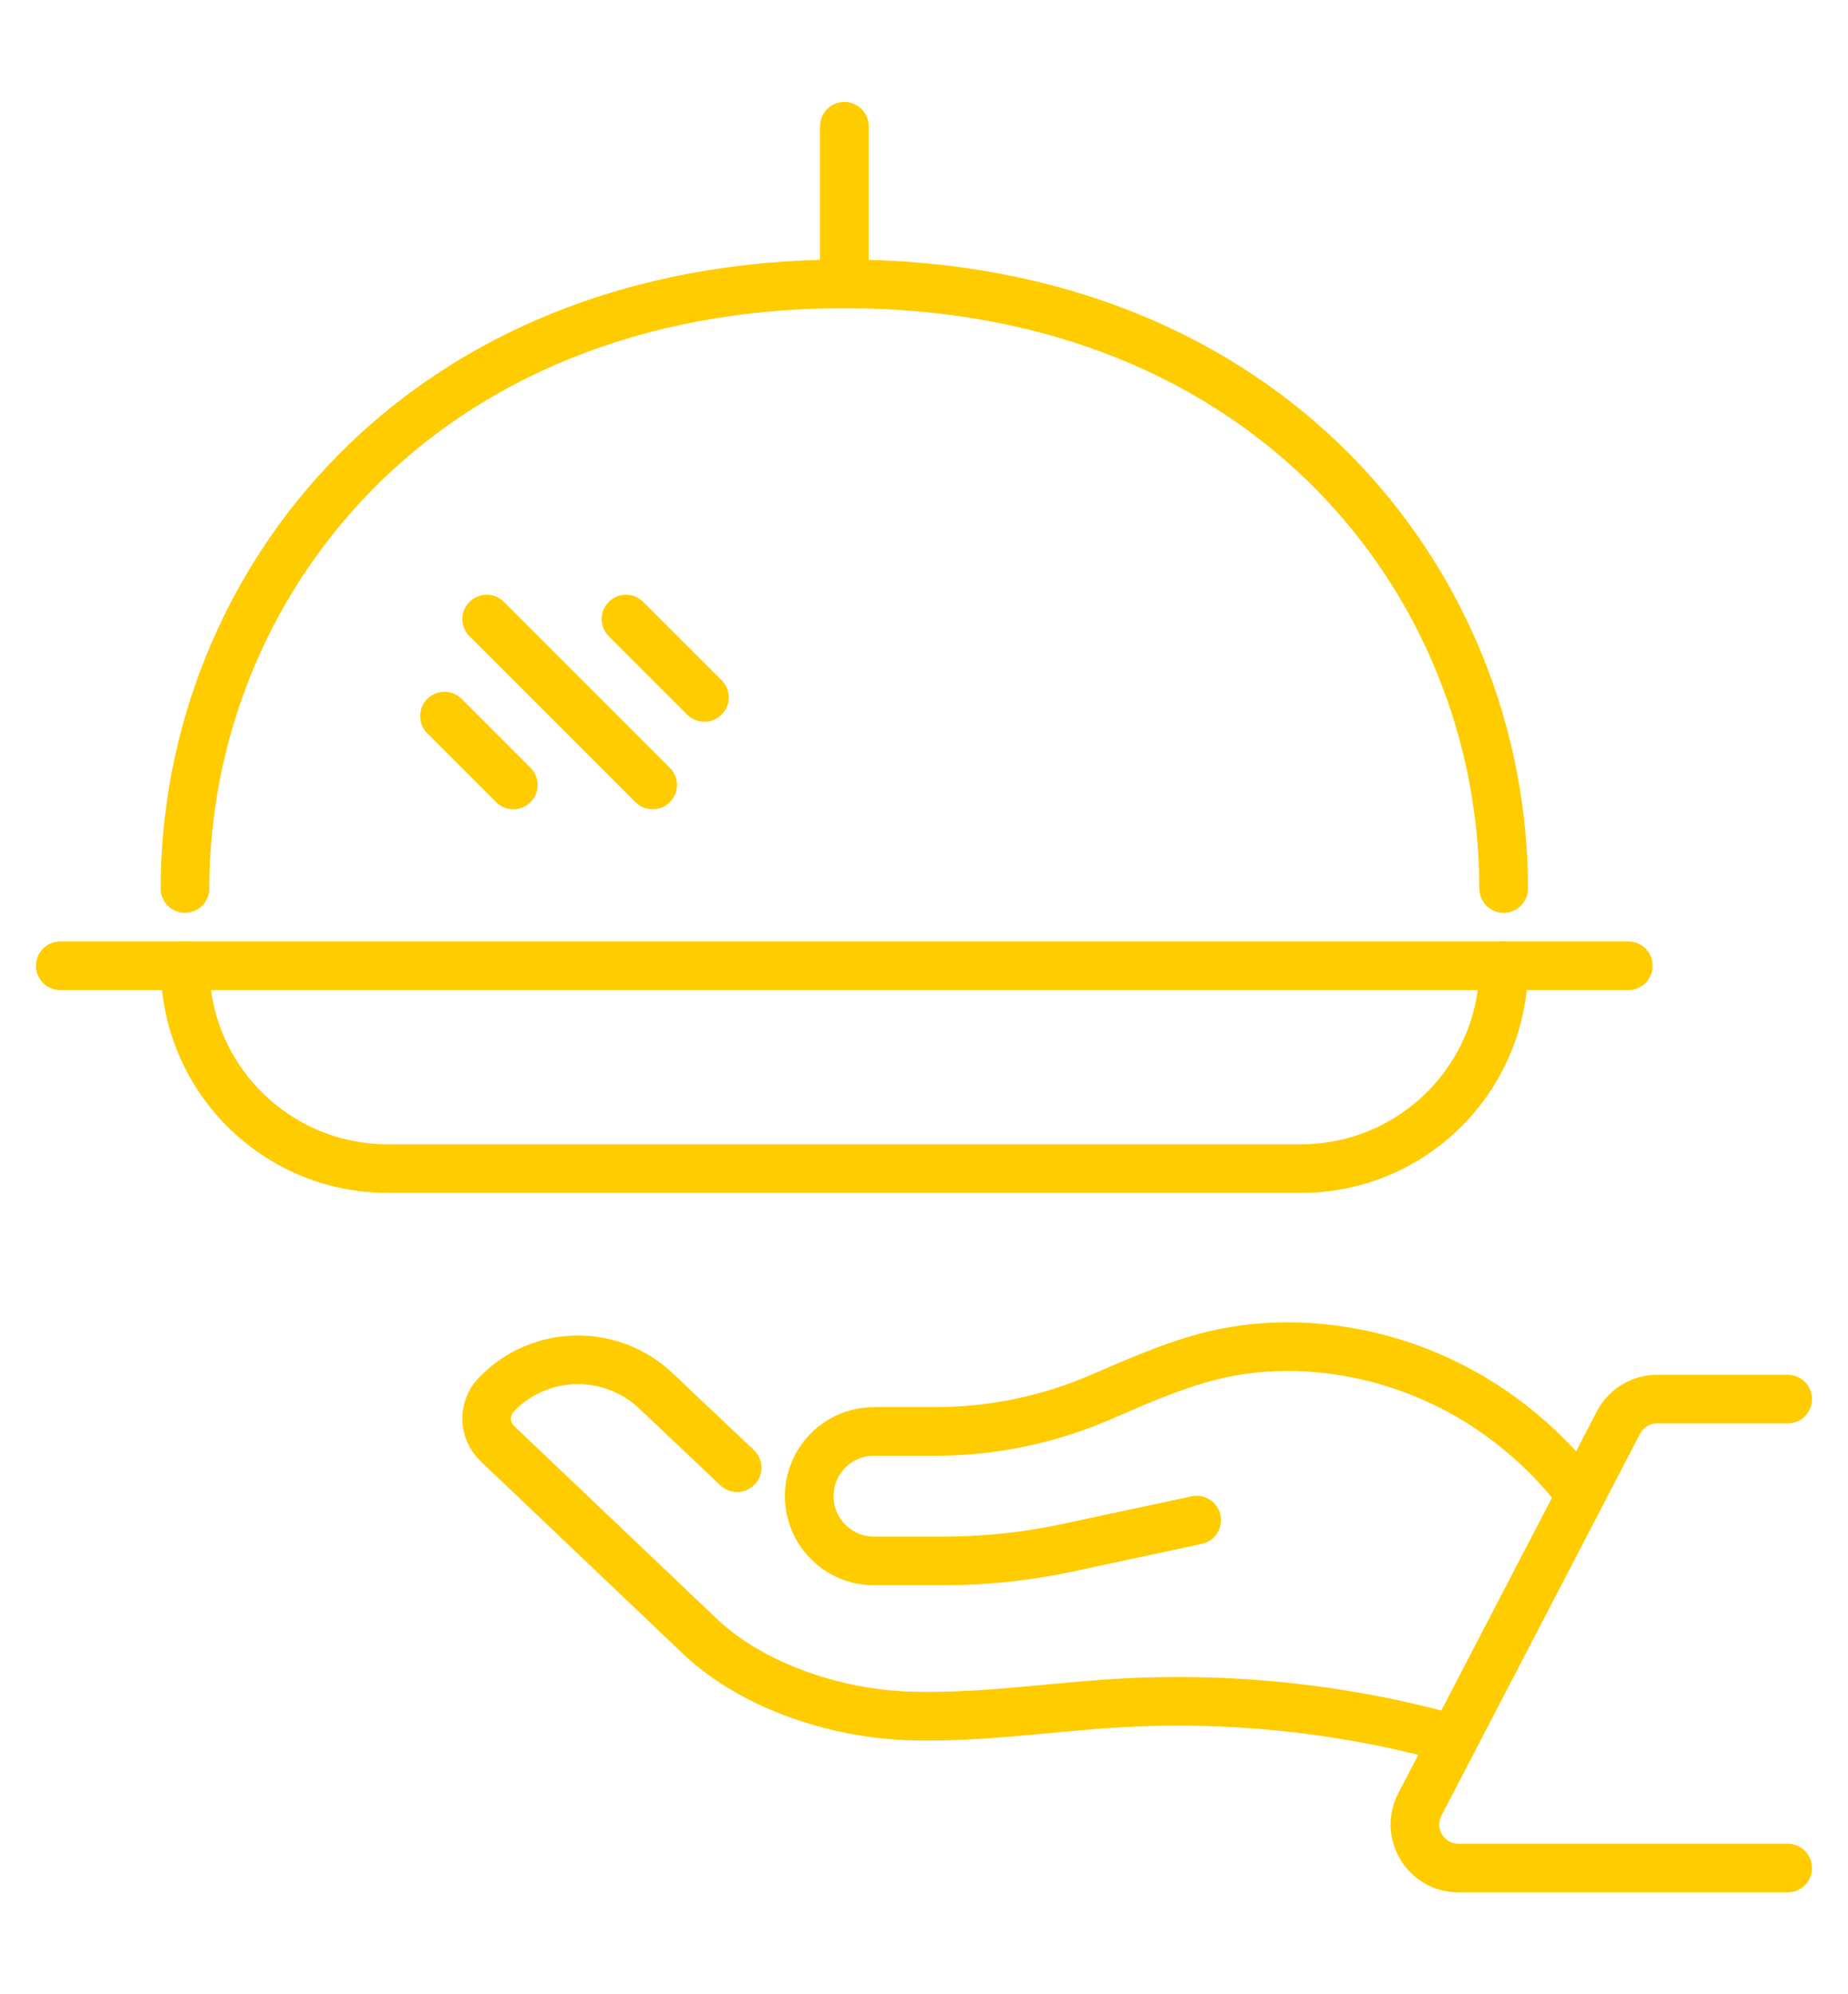
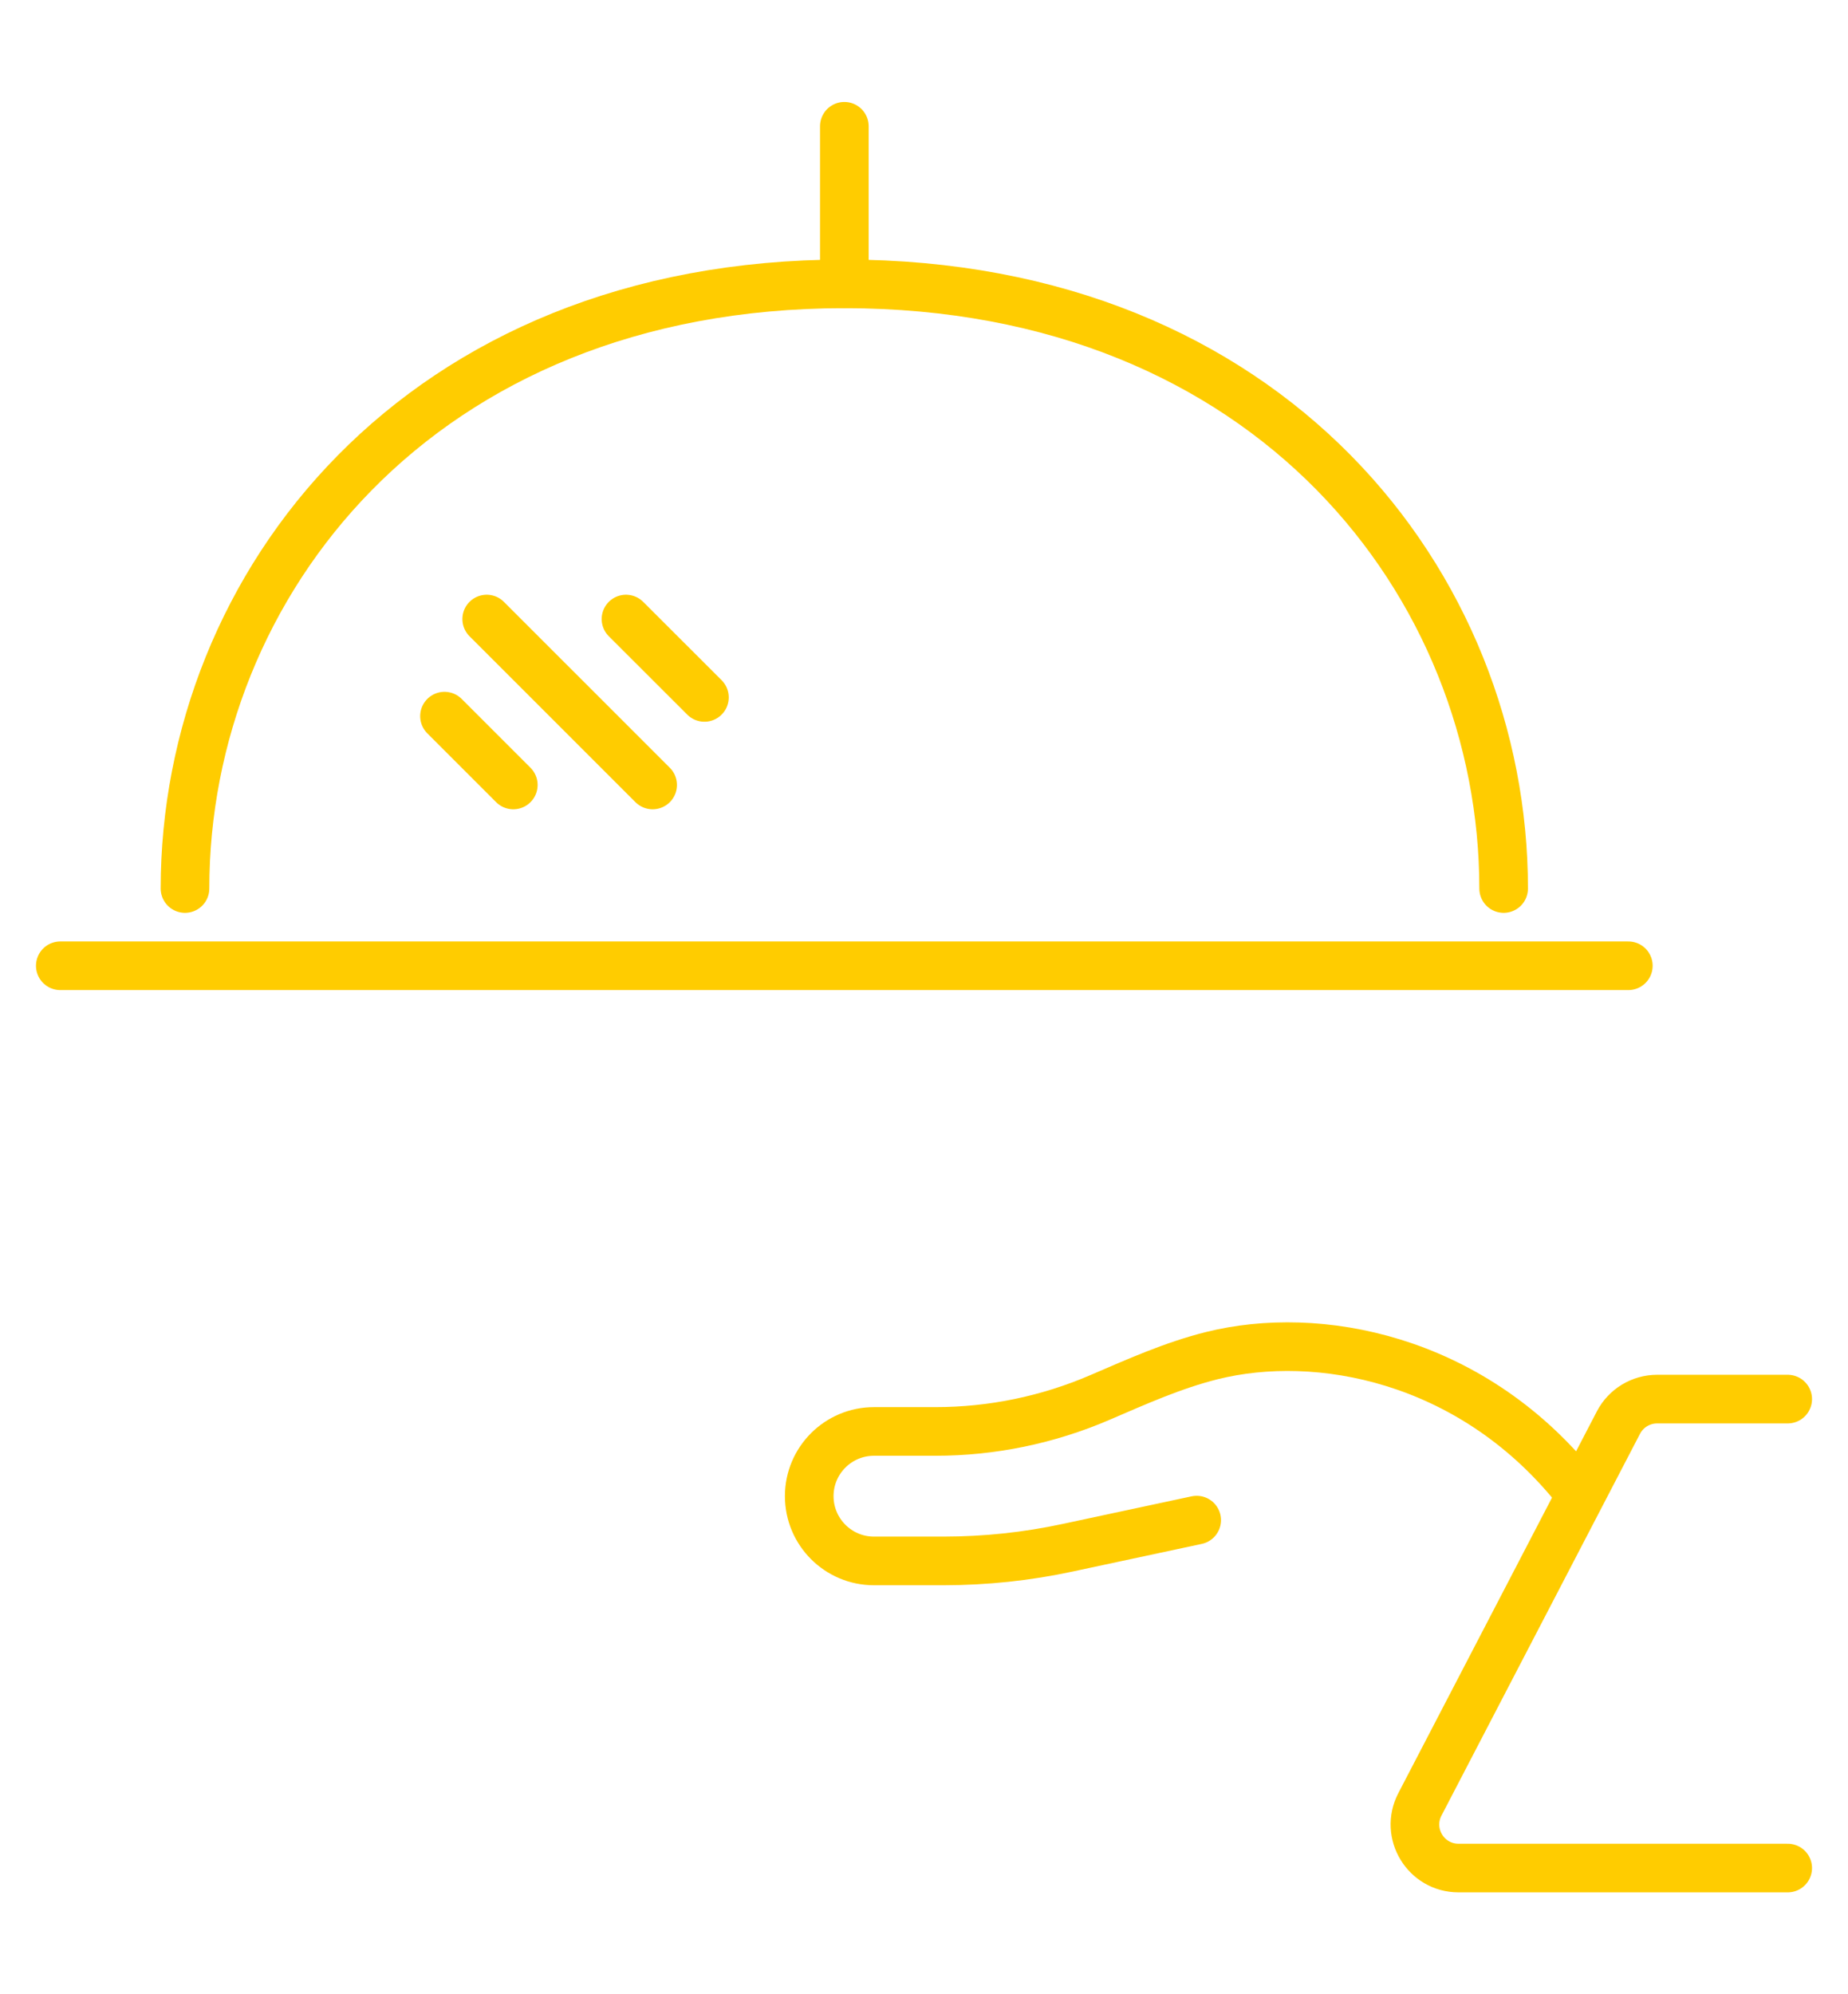
<svg xmlns="http://www.w3.org/2000/svg" version="1.1" id="Calque_1" x="0px" y="0px" width="38px" height="41px" viewBox="0 0 38 41" enable-background="new 0 0 38 41" xml:space="preserve">
  <g>
    <g>
      <g>
        <line fill="none" stroke="#FFCC00" stroke-linecap="round" stroke-miterlimit="10" x1="14.485" y1="14.338" x2="12.872" y2="12.727" />
        <line fill="none" stroke="#FFCC00" stroke-linecap="round" stroke-miterlimit="10" x1="13.42" y1="16.138" x2="10.008" y2="12.727" />
        <line fill="none" stroke="#FFCC00" stroke-linecap="round" stroke-miterlimit="10" x1="10.555" y1="16.138" x2="9.14" y2="14.723" />
      </g>
      <g>
        <g>
          <g>
            <path fill="none" stroke="#FFCC00" stroke-linecap="round" stroke-miterlimit="10" d="M30.919,18.267       c0-6.229-4.802-12.431-13.557-12.431c-8.756,0-13.558,6.202-13.558,12.431" />
          </g>
        </g>
        <line fill="none" stroke="#FFCC00" stroke-linecap="round" stroke-miterlimit="10" x1="1.24" y1="19.855" x2="33.483" y2="19.855" />
-         <path fill="none" stroke="#FFCC00" stroke-linecap="round" stroke-miterlimit="10" d="M3.805,19.855L3.805,19.855     c0,2.303,1.866,4.17,4.169,4.17h9.389h9.388c2.303,0,4.169-1.867,4.169-4.17l0,0" />
        <line fill="none" stroke="#FFCC00" stroke-linecap="round" stroke-miterlimit="10" x1="17.362" y1="5.836" x2="17.362" y2="2.596" />
      </g>
    </g>
    <g>
      <g>
-         <path fill="none" stroke="#FFCC00" stroke-linecap="round" stroke-miterlimit="10" d="M29.664,35.689     c-2.153-0.574-4.4-0.805-6.627-0.678c-1.47,0.084-2.937,0.322-4.408,0.264c-1.472-0.061-3.149-0.611-4.223-1.621l-4.181-3.977     c-0.283-0.273-0.291-0.725-0.018-1.008l0,0c0.894-0.926,2.368-0.953,3.295-0.061l1.655,1.566" />
        <path fill="none" stroke="#FFCC00" stroke-linecap="round" stroke-miterlimit="10" d="M24.607,31.252l-2.654,0.568     c-0.837,0.18-1.689,0.27-2.545,0.271h-1.437c-0.734,0-1.331-0.596-1.331-1.332l0,0c0-0.734,0.596-1.33,1.331-1.33h1.263     c1.164,0,2.315-0.238,3.385-0.699c0.75-0.322,1.495-0.658,2.297-0.859c2.191-0.547,5.294,0.053,7.435,2.662" />
      </g>
    </g>
    <path fill="none" stroke="#FFCC00" stroke-linecap="round" stroke-miterlimit="10" d="M36.76,28.764h-2.684   c-0.335,0-0.641,0.186-0.795,0.48l-4.084,7.852c-0.31,0.596,0.122,1.309,0.795,1.309h6.768" />
  </g>
</svg>